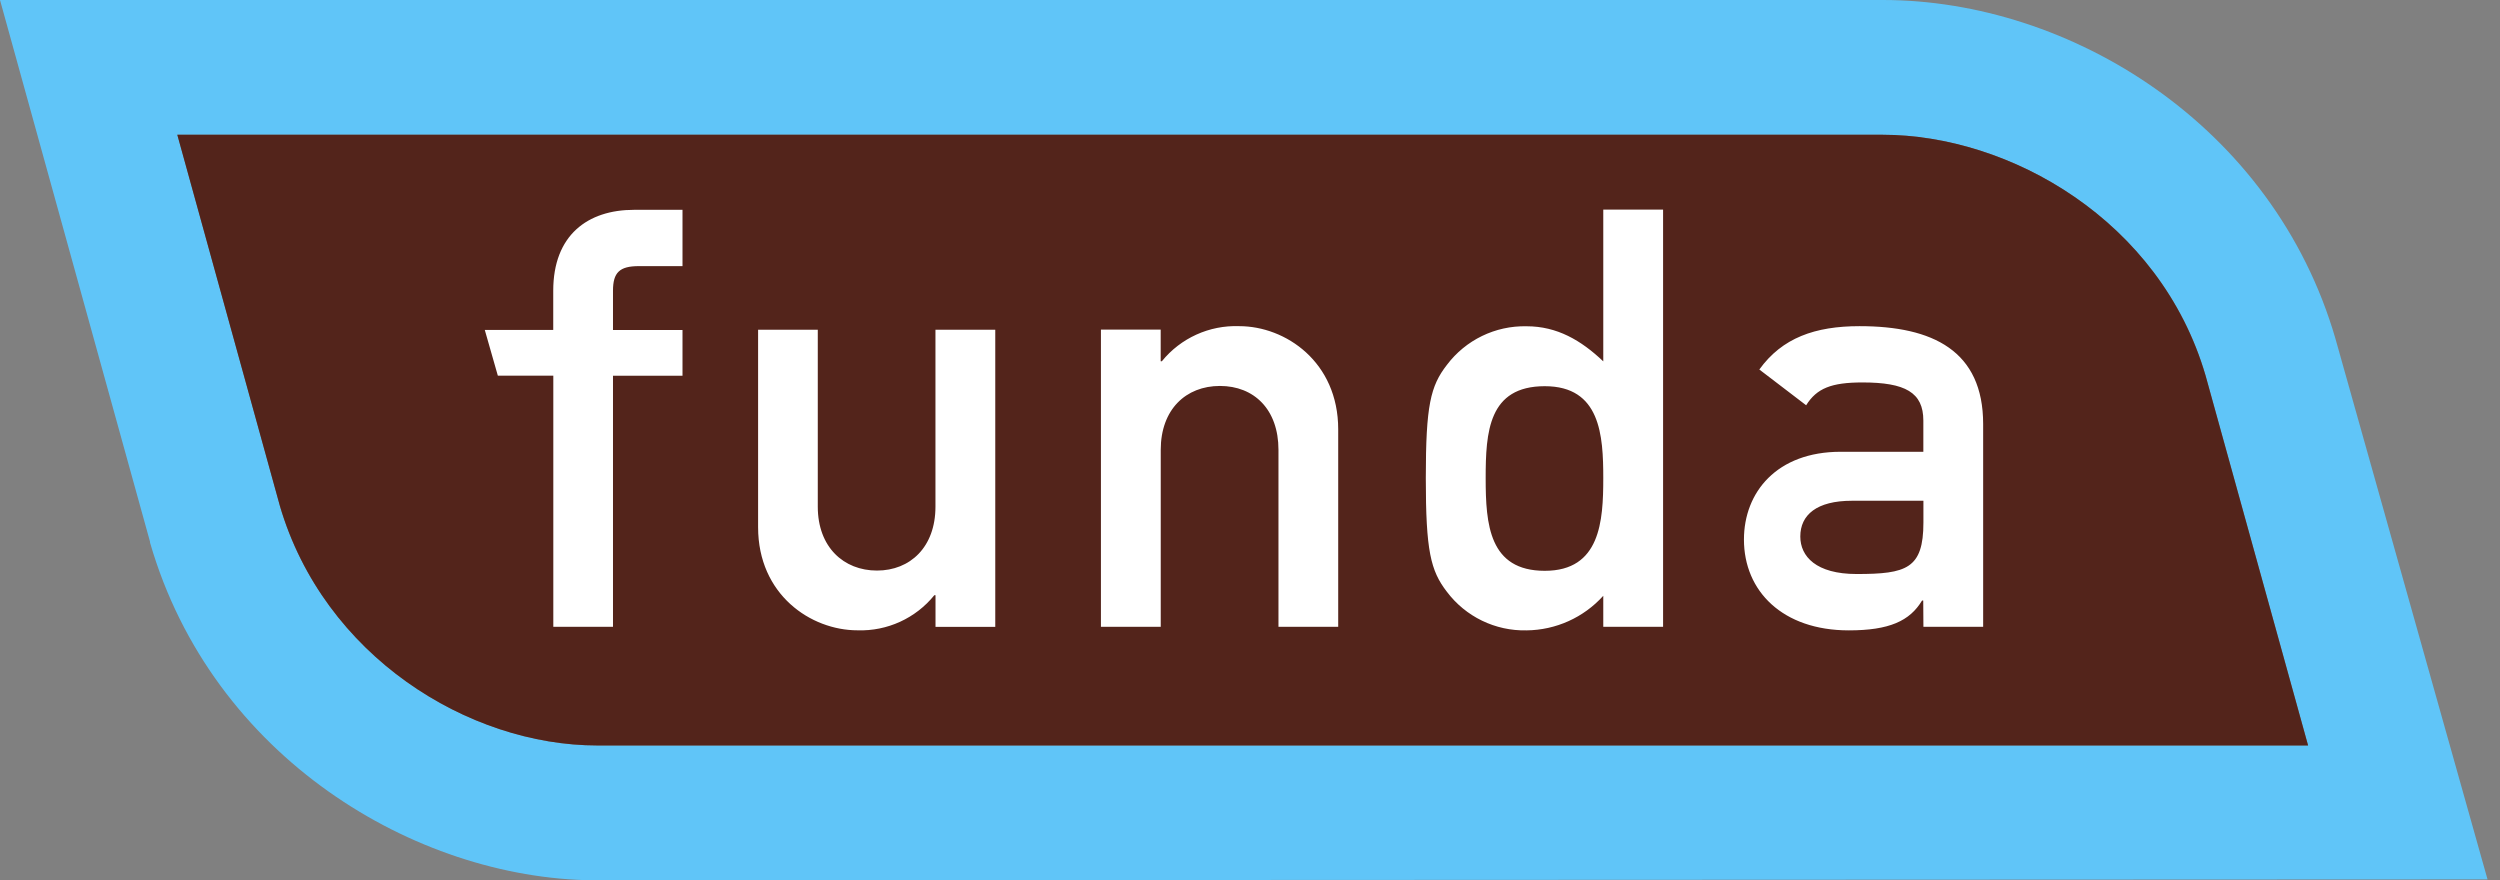
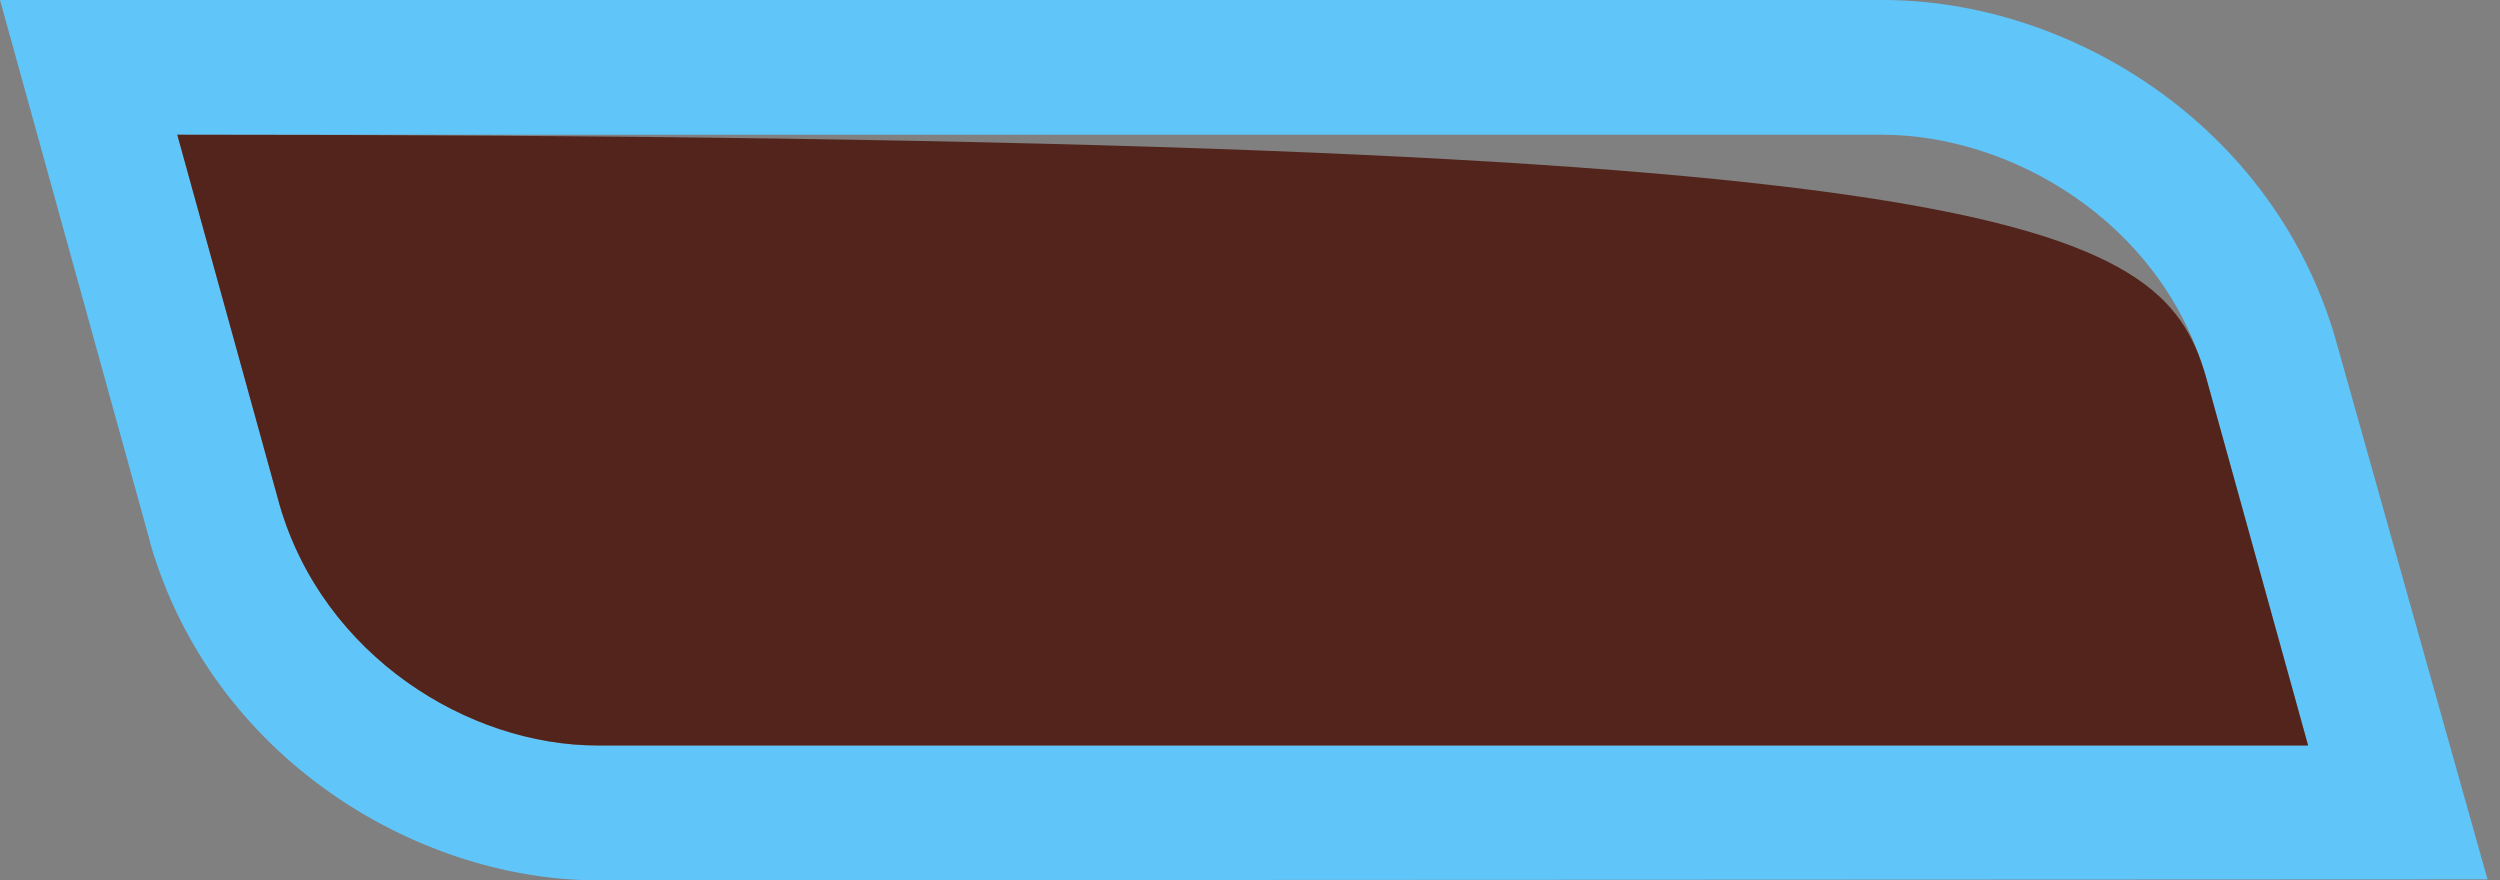
<svg xmlns="http://www.w3.org/2000/svg" width="142px" height="50px" viewBox="0 0 142 50" version="1.1">
  <rect x="0" y="0" width="142" height="50" fill="#808080" stroke="none" />
  <title>fundawonen-logo copy 2</title>
  <g id="Wireframe" stroke="none" stroke-width="1" fill="none" fill-rule="evenodd">
    <g id="Verkooptools" transform="translate(-1080, -1385)">
      <g id="fundawonen-logo-copy-2" transform="translate(1080, 1385)">
        <path d="M141.292,49.95 L132.651,19.23 C129.128,7.112 117.592,0 106.94,0 L0,0 L8.522,30.773 L8.522,30.82 C12.061,43.044 23.607,49.884 33.661,50 L141.292,49.95 Z M15.893,28.709 C15.87,28.643 11.849,14.052 10.074,7.654 L106.923,7.654 C114.132,7.654 122.7,12.507 125.279,21.334 C125.306,21.43 130.434,39.946 131.102,42.342 L33.93,42.342 C26.585,42.342 18.386,37.247 15.89,28.716 L15.893,28.709 Z" id="Shape" fill="#60C5F8" fill-rule="nonzero" />
-         <path d="M15.89,28.709 C15.867,28.643 11.845,14.052 10.07,7.654 L106.92,7.654 C114.129,7.654 122.697,12.507 125.276,21.334 C125.302,21.43 130.431,39.946 131.099,42.342 L33.93,42.342 C26.589,42.342 18.386,37.247 15.89,28.709 Z" id="Path" fill="#53241B" fill-rule="nonzero" />
-         <path d="M31.428,35.602 L34.818,35.602 L34.818,21.341 L38.766,21.341 L38.766,18.745 L34.818,18.745 L34.818,16.515 C34.818,15.481 35.187,15.116 36.284,15.116 L38.766,15.116 L38.766,11.918 L36.014,11.918 C33.385,11.918 31.424,13.351 31.424,16.512 L31.424,18.742 L27.536,18.742 L28.277,21.337 L31.428,21.337 L31.428,35.602 Z M43.06,29.945 C43.06,33.774 46.052,35.802 48.71,35.802 C50.396,35.857 52.01,35.119 53.071,33.807 L53.137,33.807 L53.137,35.606 L56.531,35.606 L56.531,18.728 L53.134,18.728 L53.134,28.779 C53.134,31.076 51.698,32.408 49.811,32.408 C47.923,32.408 46.45,31.079 46.45,28.779 L46.45,18.728 L43.06,18.728 L43.06,29.945 Z M62.533,35.602 L65.93,35.602 L65.93,25.552 C65.93,23.255 67.359,21.922 69.293,21.922 C71.228,21.922 72.617,23.252 72.617,25.552 L72.617,35.602 L76.01,35.602 L76.01,24.385 C76.01,20.556 73.019,18.526 70.387,18.526 C68.69,18.464 67.063,19.202 65.993,20.52 L65.927,20.52 L65.927,18.722 L62.533,18.722 L62.533,35.602 Z M91.066,35.602 L94.463,35.602 L94.463,11.905 L91.066,11.905 L91.066,20.526 C89.803,19.327 88.441,18.532 86.709,18.532 C84.934,18.493 83.249,19.311 82.182,20.729 C81.252,21.926 80.986,23.026 80.986,27.154 C80.986,31.282 81.255,32.412 82.182,33.611 C83.249,35.03 84.935,35.846 86.709,35.805 C88.372,35.789 89.953,35.076 91.066,33.841 L91.066,35.602 Z M87.743,21.936 C90.907,21.936 91.066,24.731 91.066,27.164 C91.066,29.597 90.9,32.422 87.743,32.422 C84.585,32.422 84.386,29.793 84.386,27.164 C84.386,24.535 84.545,21.936 87.743,21.936 Z M109.25,35.602 L112.643,35.602 L112.643,24.086 C112.643,19.925 109.785,18.526 105.624,18.526 C103.094,18.526 101.226,19.19 99.93,20.988 L102.589,23.019 C103.191,22.055 104.025,21.723 105.786,21.723 C108.216,21.723 109.246,22.288 109.246,23.887 L109.246,25.661 L104.547,25.661 C100.924,25.661 99.056,27.958 99.056,30.647 C99.056,33.575 101.25,35.805 105.012,35.805 C107.309,35.805 108.475,35.273 109.173,34.11 L109.24,34.11 L109.25,35.602 Z M109.25,29.676 C109.25,32.305 108.286,32.604 105.454,32.604 C103.157,32.604 102.257,31.607 102.257,30.474 C102.257,29.244 103.191,28.443 105.188,28.443 L109.25,28.443 L109.25,29.676 Z" id="Shape" fill="#FFFFFF" />
+         <path d="M15.89,28.709 C15.867,28.643 11.845,14.052 10.07,7.654 C114.129,7.654 122.697,12.507 125.276,21.334 C125.302,21.43 130.431,39.946 131.099,42.342 L33.93,42.342 C26.589,42.342 18.386,37.247 15.89,28.709 Z" id="Path" fill="#53241B" fill-rule="nonzero" />
      </g>
    </g>
  </g>
</svg>